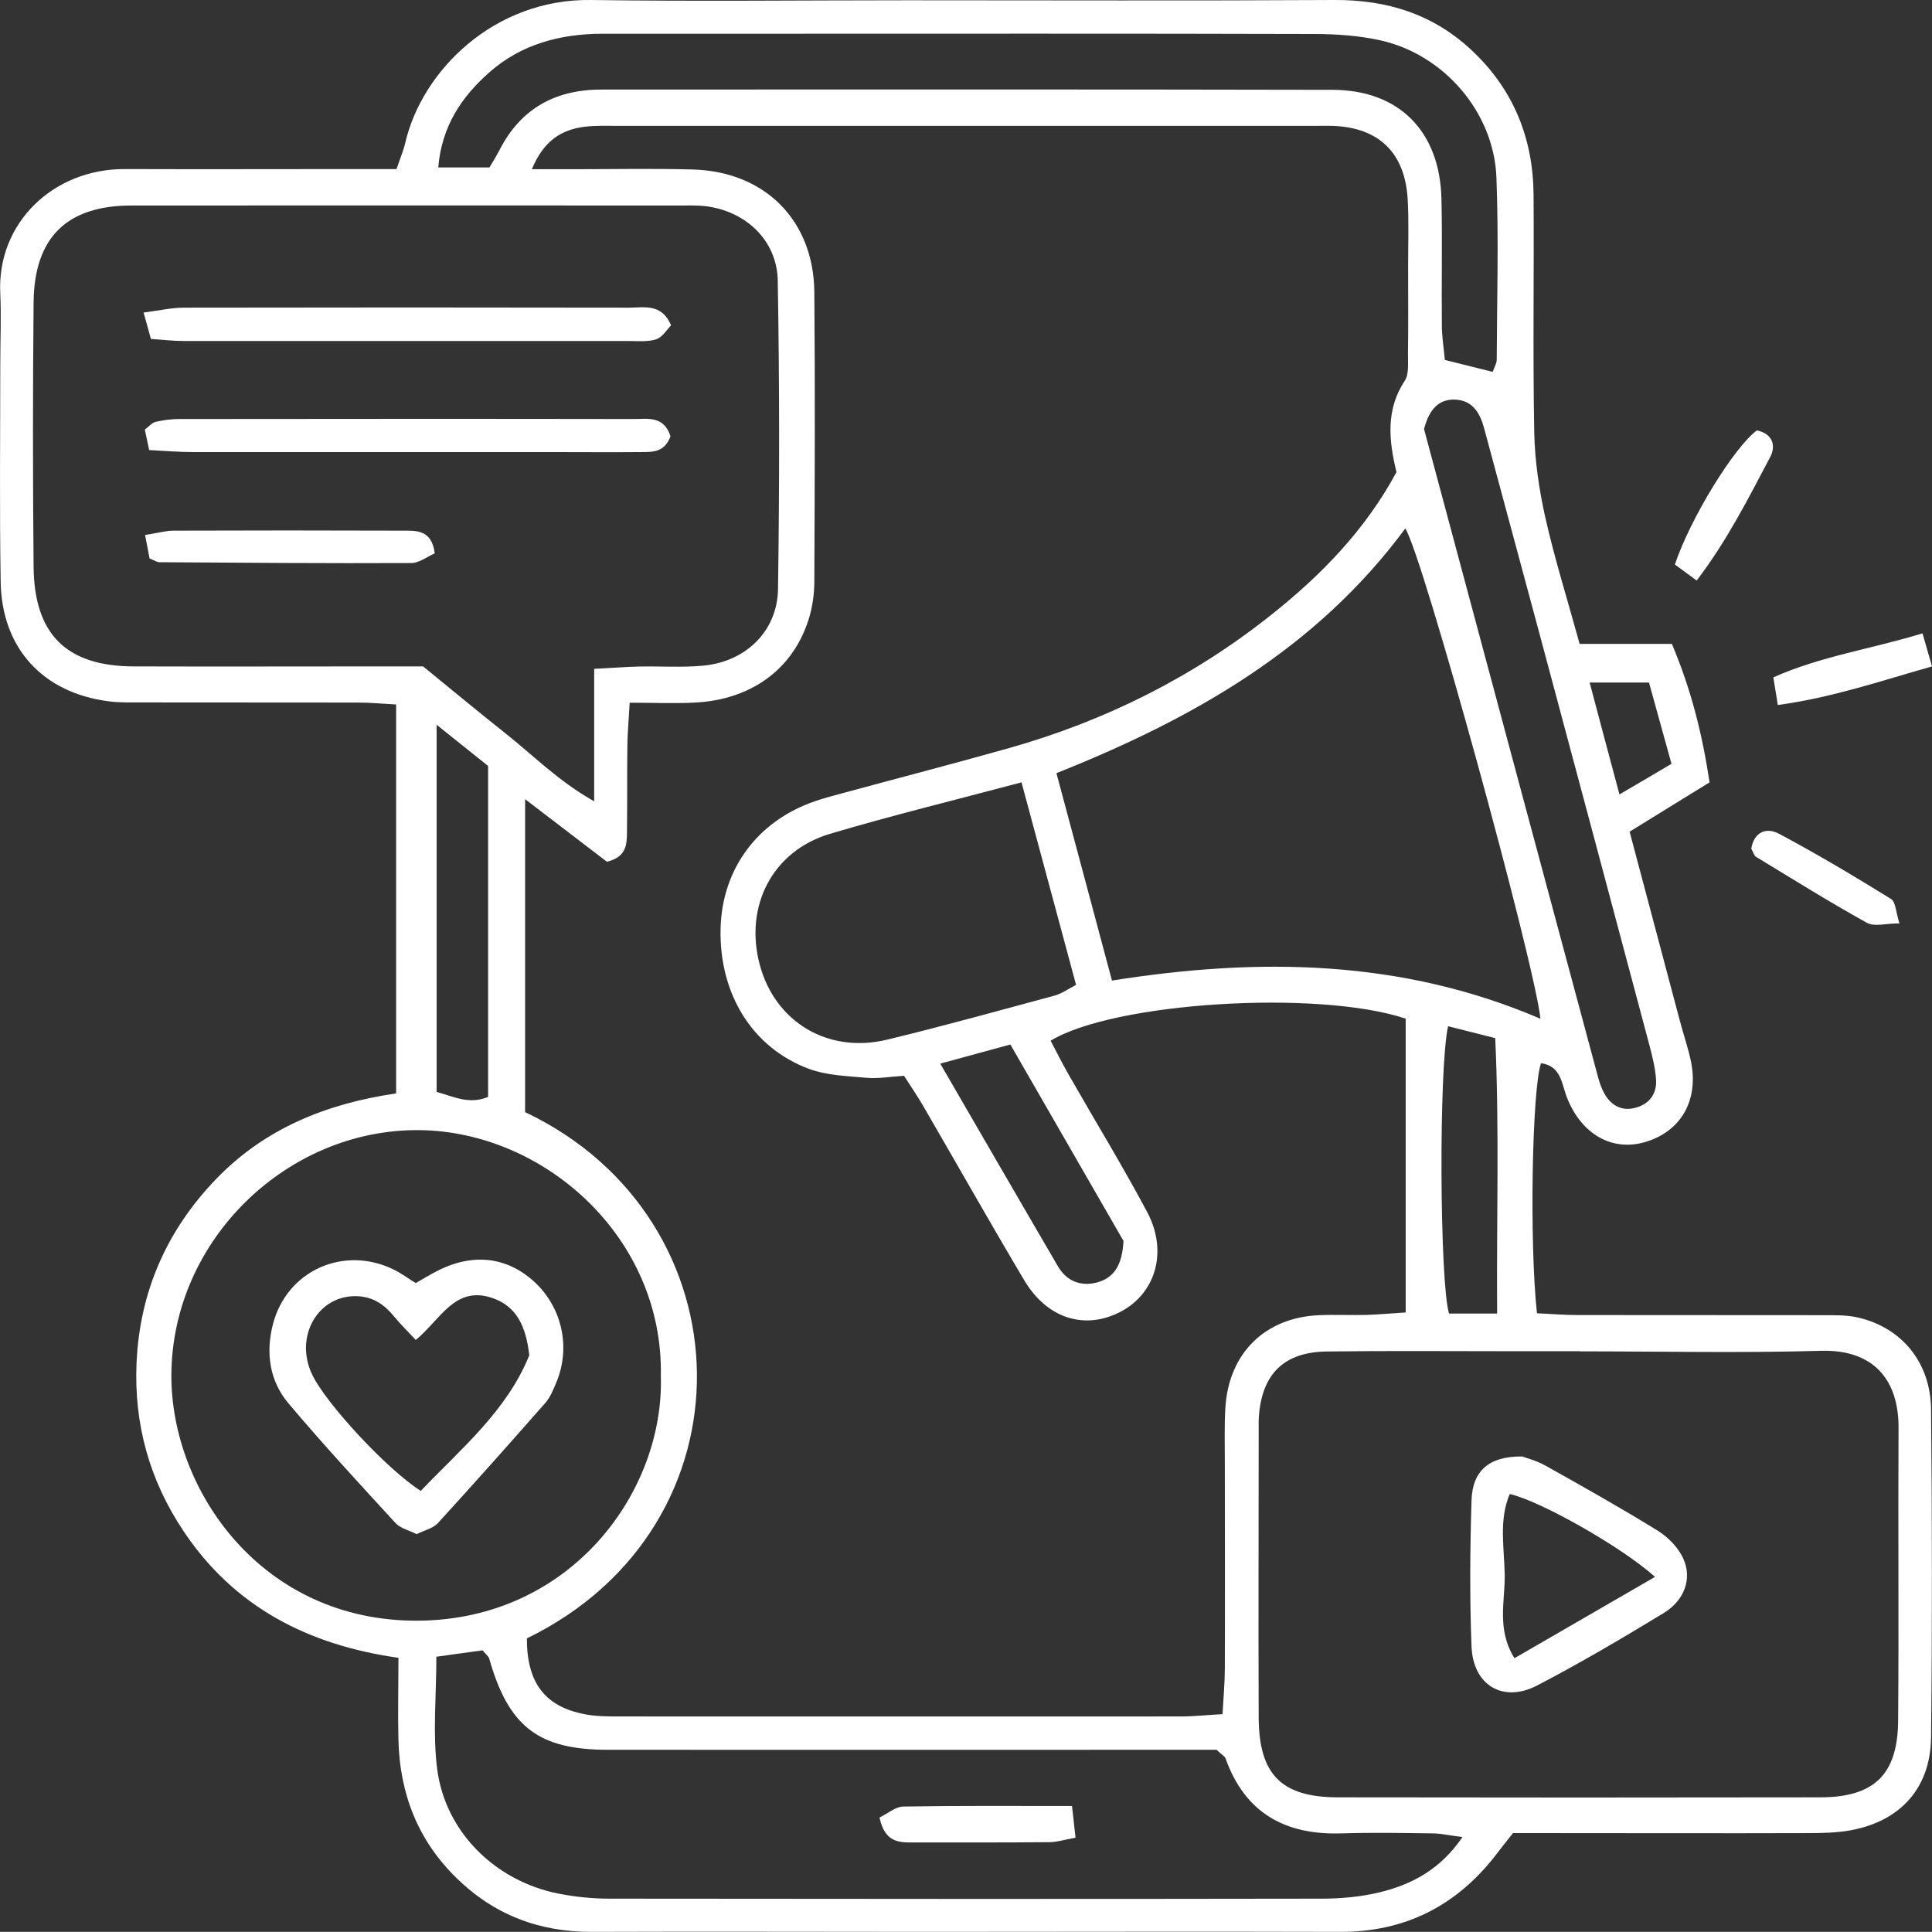
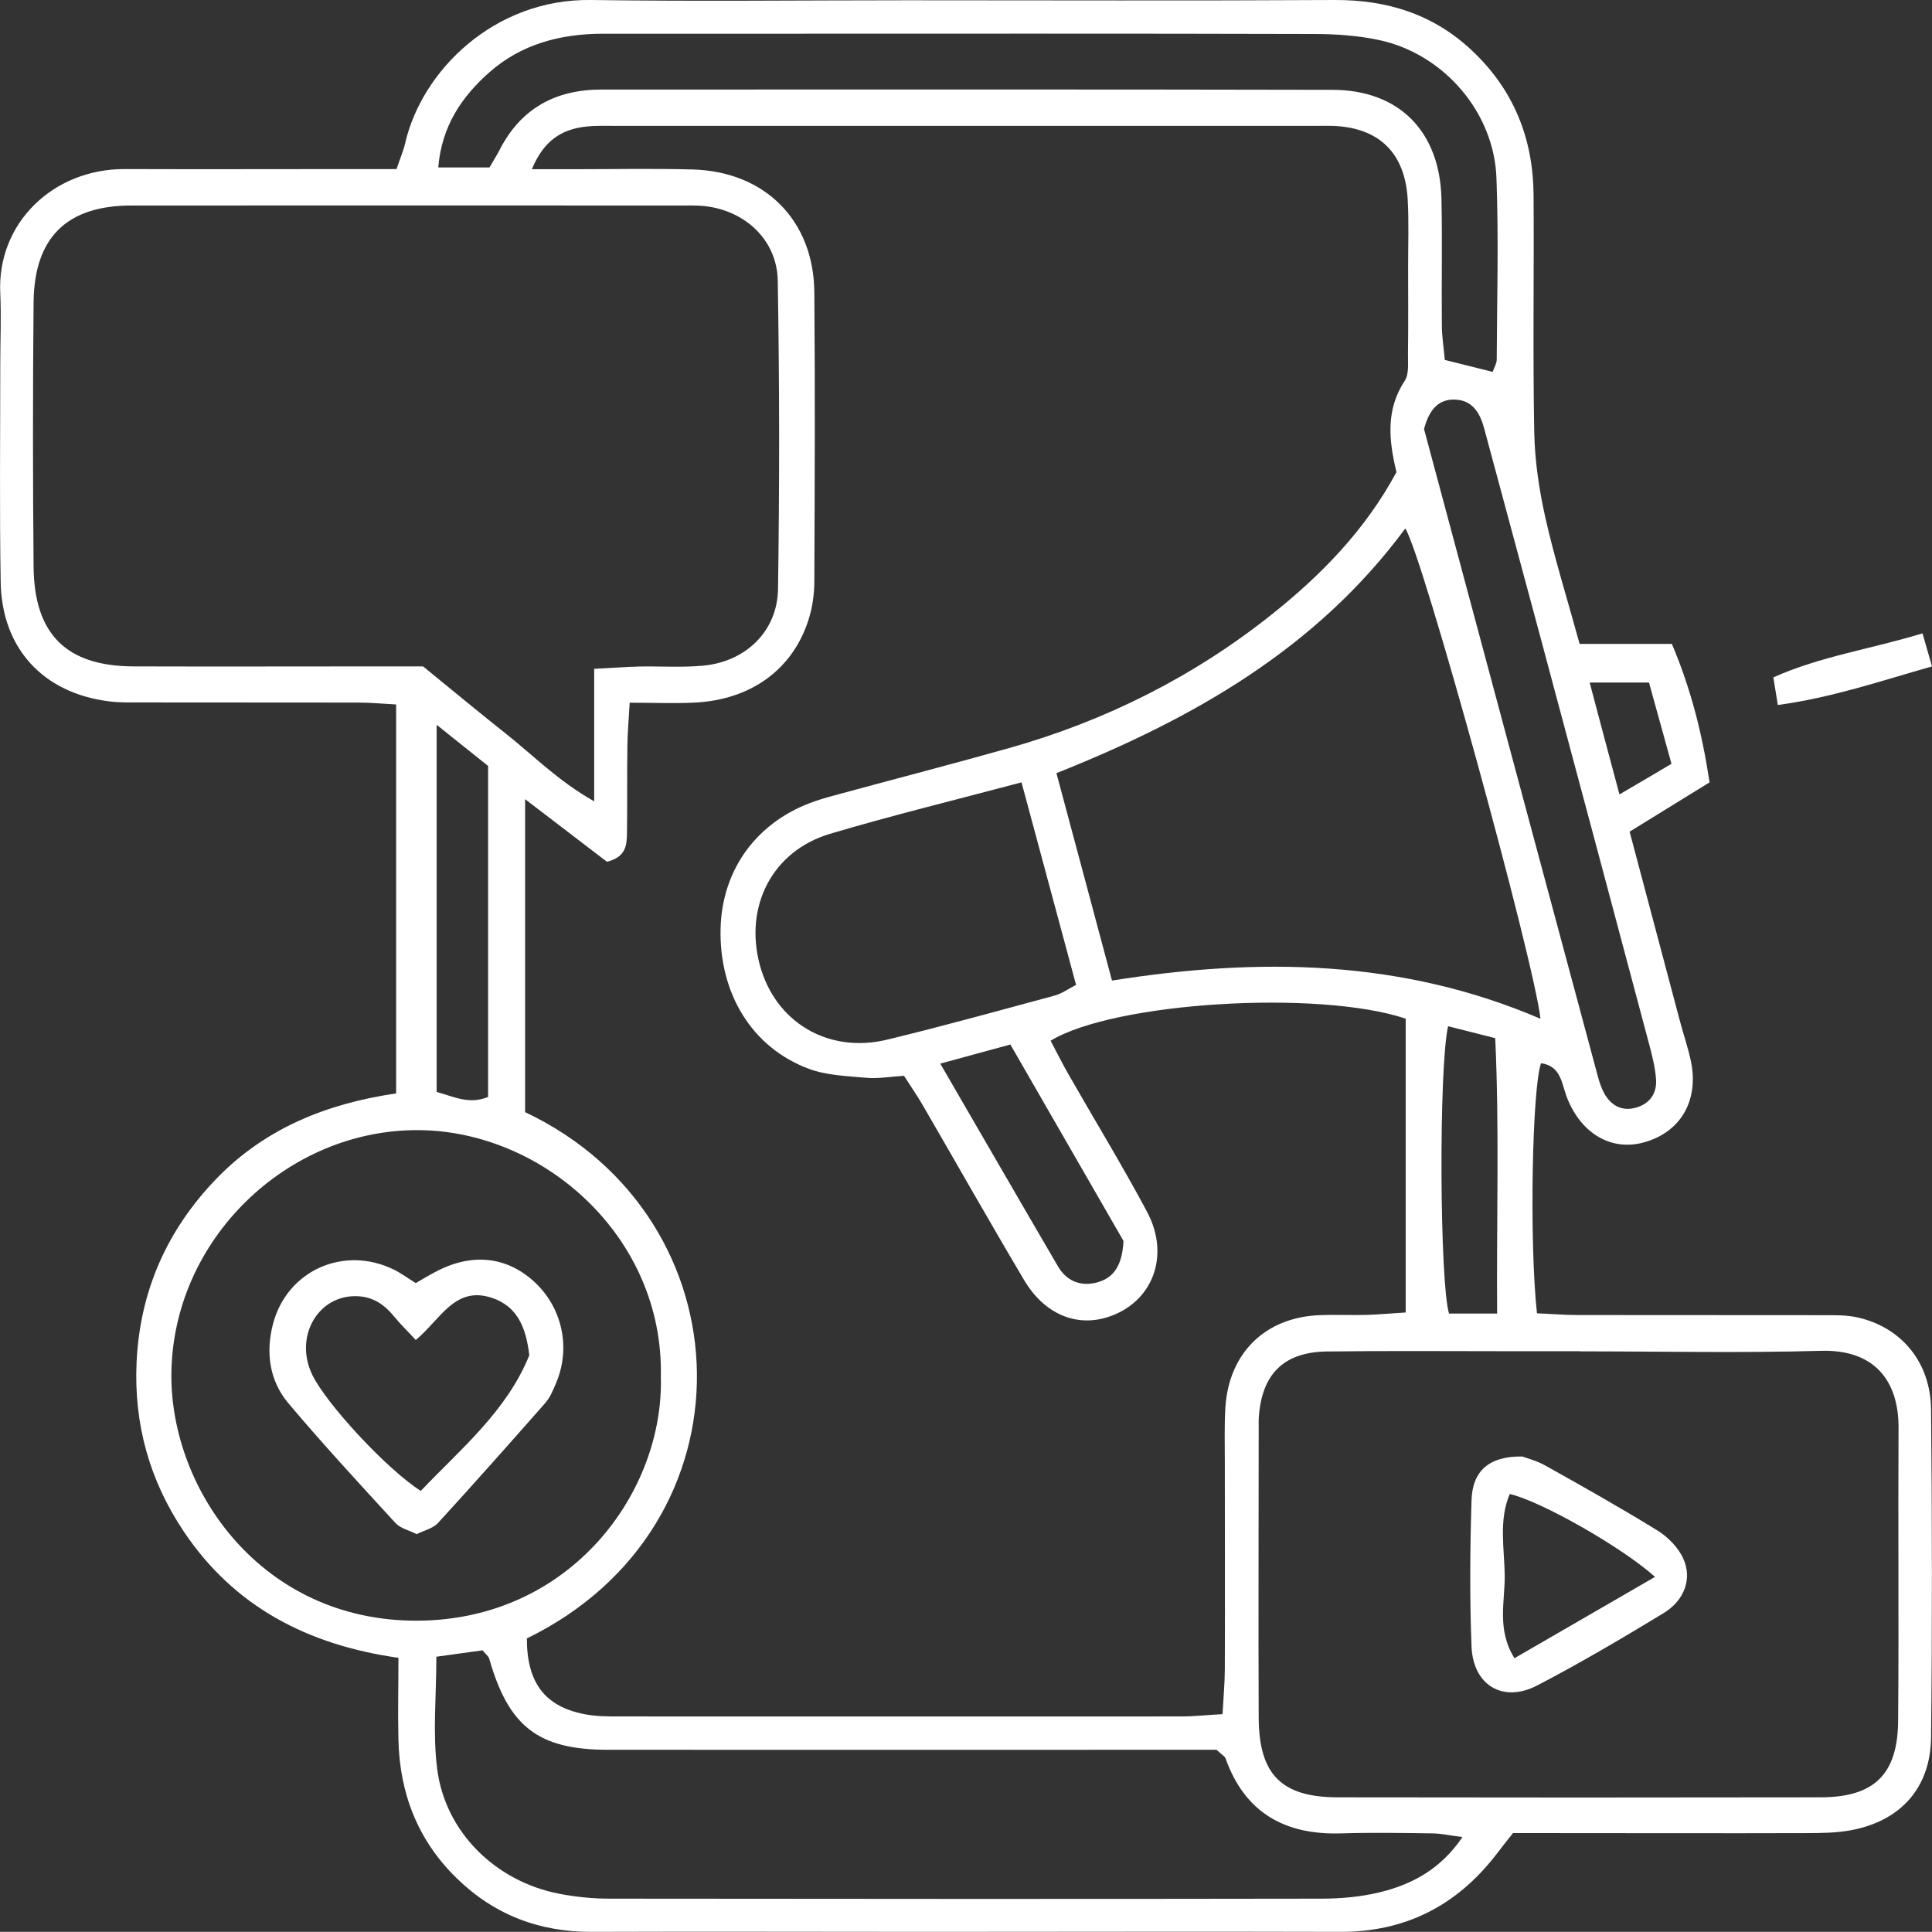
<svg xmlns="http://www.w3.org/2000/svg" id="Layer_1" data-name="Layer 1" viewBox="0 0 142.61 142.6">
  <rect x="0" y="0" width="142.61" height="142.6" fill="#333333" stroke="none" />
  <defs>
    <style>
      .cls-1 {
        fill: #fff;
        stroke-width: 0px;
      }
    </style>
  </defs>
  <path class="cls-1" d="m116.61,47.53h6.8c1.42,3.36,2.25,6.68,2.78,10.22-2.03,1.25-3.91,2.41-5.9,3.64,1.26,4.76,2.48,9.34,3.7,13.93.27,1.03.63,2.05.84,3.09.56,2.87-.79,5.14-3.43,5.9-2.41.69-4.64-.58-5.71-3.23-.42-1.03-.42-2.39-1.94-2.6-.66,1.86-.87,13.22-.3,18.46.97.04,2,.13,3.02.13,6.03.01,12.07,0,18.1.01.87,0,1.77-.02,2.61.18,3.2.75,5.32,3.31,5.36,6.76.08,8.07.09,16.15,0,24.23-.04,3.72-2.25,6.17-5.92,6.85-1.04.19-2.13.21-3.19.21-6.23.02-12.45,0-18.68,0-1.06,0-2.12,0-3.07,0-.52.65-.88,1.11-1.23,1.57-2.92,3.79-6.73,5.74-11.56,5.72-10.12-.03-20.24,0-30.36,0-8.27,0-16.54-.03-24.81,0-3.9.02-7.24-1.25-10.02-3.97-2.86-2.79-4.2-6.25-4.29-10.21-.05-1.94,0-3.88,0-6.05-6.66-.94-12.13-3.75-15.87-9.36-2.51-3.76-3.66-7.9-3.46-12.42.24-5.29,2.25-9.81,5.9-13.59,3.59-3.71,8.13-5.54,13.26-6.29v-28.71c-.96-.05-1.89-.14-2.81-.14-5.35-.01-10.7,0-16.05-.01-.78,0-1.56.02-2.33-.08C3.18,51.16.13,47.86.05,42.96c-.09-5.35-.03-10.7-.03-16.05,0-1.75.08-3.51,0-5.25-.26-5.2,3.92-9.2,9.19-9.18,5.64.02,11.29,0,16.93,0,1.05,0,2.1,0,3.13,0,.28-.83.51-1.36.64-1.92C31.14,5.22,36.48-.1,43.62,0c7.78.11,15.57.02,23.35.02,10.51,0,21.02.04,31.53-.02,3.88-.02,7.28,1.04,10.13,3.71,3.09,2.89,4.54,6.5,4.57,10.68.04,5.84-.06,11.68.05,17.51.04,2.11.36,4.25.82,6.31.68,3.02,1.61,5.97,2.53,9.32Zm-77.83,34.57c16.55,7.86,17.18,30.52.11,38.84,0,3.25,1.31,5.02,4.25,5.59.85.17,1.74.17,2.61.17,13.81,0,27.63.01,41.44,0,.94,0,1.88-.11,3.05-.17.07-1.27.17-2.32.17-3.36.02-5.06,0-10.12,0-15.18,0-1.36-.04-2.73.04-4.08.25-4.03,2.93-6.66,6.92-6.83,1.17-.05,2.34.01,3.5-.02.93-.03,1.86-.12,2.89-.18v-21.69c-6.46-2.15-21.53-1.22-26.21,1.63.44.83.86,1.68,1.33,2.5,1.93,3.38,3.96,6.7,5.79,10.13,1.76,3.3.36,6.77-2.96,7.79-2.32.71-4.64-.26-6.12-2.76-2.53-4.26-4.97-8.58-7.46-12.87-.43-.74-.92-1.45-1.4-2.2-1,.06-1.88.22-2.73.15-1.44-.13-2.95-.17-4.28-.66-4.21-1.56-6.65-5.57-6.53-10.37.11-4.41,2.74-7.95,7-9.4.64-.22,1.3-.39,1.96-.57,4.12-1.12,8.26-2.19,12.37-3.35,7.1-2.01,13.59-5.26,19.36-9.86,3.67-2.92,6.91-6.25,9.2-10.5-.56-2.32-.81-4.59.61-6.74.33-.5.23-1.32.24-1.99.03-2.14.01-4.28.01-6.42,0-1.65.06-3.31-.03-4.96-.19-3.46-2.12-5.33-5.55-5.45-.39-.01-.78,0-1.17,0-17.22,0-34.44,0-51.66,0-.78,0-1.56-.03-2.33.06-1.75.21-3.07,1.03-3.94,3.14,1.21,0,2.15,0,3.1,0,2.92,0,5.84-.06,8.76.02,5.34.14,8.95,3.76,8.99,9.07.06,7.1.03,14.2,0,21.31,0,.96-.14,1.95-.43,2.86-1.17,3.67-4.25,5.9-8.38,6.11-1.53.08-3.07.01-4.82.01-.07,1.28-.16,2.23-.17,3.18-.03,2.14,0,4.28-.03,6.42-.01.88-.05,1.79-1.48,2.14-1.79-1.37-3.75-2.87-6.04-4.62v23.13Zm5.09-32.73c1.43-.07,2.37-.15,3.32-.17,1.55-.03,3.12.08,4.66-.06,3.17-.27,5.54-2.53,5.58-5.68.11-7.58.11-15.16-.02-22.74-.05-3.01-2.42-5.19-5.42-5.51-.58-.06-1.17-.04-1.75-.04-13.51,0-27.02-.01-40.53,0-4.77,0-7.18,2.35-7.23,7.14-.06,6.51-.06,13.02,0,19.54.05,4.98,2.43,7.32,7.37,7.34,6.12.02,12.25,0,18.37,0,1.06,0,2.12,0,3.01,0,2.17,1.77,4.11,3.38,6.09,4.95,2.03,1.6,3.85,3.49,6.54,5.01v-9.78Zm72.75,50.37c-1.65,0-3.31,0-4.96,0-4.57,0-9.15-.04-13.72.02-3.18.04-4.8,1.67-5.02,4.84-.02.29-.01.58-.01.88,0,7.1-.03,14.21,0,21.31.02,4.2,1.68,5.87,5.83,5.88,11.87.02,23.74.02,35.61,0,3.99,0,5.73-1.68,5.76-5.66.06-7.2-.01-14.4.03-21.6.02-3.48-1.77-5.81-5.72-5.7-5.93.17-11.87.04-17.8.04Zm-67.84,1.83c.2-10.28-8.65-18.07-17.85-18.15-9.72-.08-18.23,8.09-18.28,18.07-.04,8.5,6.67,18.21,18.2,18.14,11.31-.07,18.19-9.53,17.93-18.06Zm33.3-29.19c10.86-1.72,21.4-1.57,31.63,2.82-.46-4.25-8.72-34.31-9.98-36.19-6.53,8.85-15.64,14.04-25.75,18.06,1.39,5.2,2.72,10.13,4.1,15.31Zm25.86,63.22c-.9-.11-1.55-.26-2.19-.27-2.24-.03-4.47-.07-6.71,0-4.17.14-7.14-1.5-8.58-5.54-.06-.16-.27-.26-.66-.63-.9,0-2.05,0-3.21,0-13.91,0-27.81.01-41.72,0-5.15,0-7.33-1.72-8.76-6.73-.05-.17-.23-.3-.49-.61-1.01.14-2.13.29-3.41.47,0,2.91-.28,5.64.06,8.29.6,4.66,4.3,8.28,8.97,9.2,1.23.24,2.5.37,3.76.37,17.5.02,35.01.03,52.51,0,1.45,0,2.93-.13,4.33-.47,2.39-.58,4.49-1.7,6.1-4.06Zm2.25-108.17c.12-.34.29-.61.29-.88.02-4.47.15-8.95-.02-13.41-.17-4.84-3.87-9.13-8.6-10.17-1.6-.35-3.27-.46-4.91-.46-13.7-.04-27.41-.02-41.11-.02-3.79,0-7.58,0-11.37,0-3.1.01-5.99.76-8.36,2.86-2.05,1.81-3.51,3.99-3.76,7.01h3.78c.26-.44.51-.84.73-1.26,1.57-3.09,4.13-4.49,7.55-4.49,17.98,0,35.96-.02,53.94.02,4.93.01,7.93,3.07,8.05,8.03.07,3.11,0,6.22.03,9.33,0,.85.14,1.69.22,2.58,1.29.32,2.39.59,3.53.88Zm-34.79,30.32c-5,1.33-9.6,2.45-14.14,3.8-4.25,1.27-6.33,5.34-5.18,9.66,1.13,4.23,5.04,6.59,9.41,5.53,4.14-1,8.24-2.14,12.35-3.25.53-.14,1-.49,1.59-.79-1.34-4.96-2.64-9.79-4.03-14.96Zm29.72-26.06c4.26,15.89,8.53,31.8,12.81,47.71.12.46.28.94.51,1.35.48.83,1.24,1.27,2.2,1.04,1.07-.25,1.68-1.02,1.6-2.12-.06-.86-.28-1.72-.5-2.56-2.67-10.02-5.34-20.04-8.03-30.06-1.38-5.15-2.78-10.29-4.16-15.44-.3-1.11-.84-2.04-2.09-2.11-1.23-.07-1.96.68-2.35,2.19Zm-72.89,21.8v27.11c1.28.35,2.39.95,3.8.37v-24.43c-1.17-.94-2.28-1.83-3.8-3.04Zm37.18,25.03c3.03,5.22,5.84,10.09,8.68,14.95.6,1.03,1.57,1.48,2.73,1.23,1.45-.31,2.02-1.37,2.11-3.1-2.68-4.65-5.48-9.52-8.35-14.5-1.69.46-3.17.87-5.17,1.41Zm41.1,18.44c-.05-6.95.17-13.6-.14-20.33-1.32-.33-2.39-.61-3.48-.88-.7,3.1-.62,18.97.07,21.21h3.55Zm9.03-38.32c1.47-.86,2.6-1.52,3.84-2.26-.58-2.1-1.12-4.03-1.66-6h-4.38c.74,2.8,1.42,5.36,2.2,8.26Z" />
-   <path class="cls-1" d="m129.68,31.77c1.14.23,1.44,1.1.99,1.96-1.62,3.06-3.18,6.17-5.43,9.12-.69-.5-1.18-.86-1.61-1.18,1.15-3.43,4.37-8.65,6.05-9.9Z" />
-   <path class="cls-1" d="m140.2,68.16c-1,0-1.85.26-2.39-.04-2.78-1.54-5.48-3.23-8.2-4.88-.14-.09-.19-.33-.34-.6.2-1.19,1.07-1.62,2.06-1.09,2.81,1.5,5.55,3.13,8.26,4.81.34.21.35.97.62,1.81Z" />
  <path class="cls-1" d="m131.23,52.04c-.15-.9-.22-1.35-.33-2.04,3.48-1.56,7.18-2.08,11.01-3.25.25.88.44,1.53.7,2.44-3.84,1.09-7.36,2.3-11.38,2.85Z" />
-   <path class="cls-1" d="m49.54,24.01c-.33.33-.64.88-1.09,1.03-.62.21-1.34.13-2.02.13-10.96,0-21.91,0-32.87,0-.77,0-1.53-.09-2.42-.15-.16-.57-.3-1.08-.54-1.95,1.13-.14,2.05-.36,2.96-.36,10.96-.02,21.91-.02,32.87,0,1.1,0,2.4-.34,3.1,1.29Z" />
-   <path class="cls-1" d="m49.49,32.21c-.46,1.24-1.39,1.15-2.26,1.16-2.14.02-4.28,0-6.42,0-8.85,0-17.71,0-26.56,0-1.05,0-2.09-.09-3.24-.15-.14-.65-.23-1.09-.32-1.51.34-.26.55-.52.8-.57.56-.13,1.15-.21,1.72-.21,11.19-.01,22.38-.02,33.57,0,1.02,0,2.22-.26,2.71,1.27Z" />
-   <path class="cls-1" d="m10.71,39.49c.97-.15,1.53-.32,2.09-.32,5.62-.02,11.25-.02,16.87,0,1.04,0,2.2-.1,2.42,1.68-.56.24-1.14.7-1.71.71-6.2.03-12.41-.02-18.61-.06-.18,0-.36-.13-.73-.28-.08-.41-.17-.92-.33-1.72Z" />
+   <path class="cls-1" d="m10.71,39.49Z" />
  <path class="cls-1" d="m112.34,107.5c.31.12,1.07.31,1.73.68,2.79,1.56,5.58,3.13,8.3,4.81.77.48,1.53,1.26,1.89,2.08.66,1.47.07,3.07-1.46,4-3.06,1.86-6.16,3.69-9.33,5.34-2.52,1.31-4.74,0-4.85-2.89-.14-3.58-.11-7.18,0-10.76.06-2.19,1.3-3.28,3.73-3.25Zm9.83,8.9c-2.51-2.25-8.52-5.63-10.73-6.12-.82,1.94-.4,3.99-.37,5.97.03,1.94-.61,4.02.72,6.15,3.44-1.99,6.75-3.91,10.37-6Z" />
  <path class="cls-1" d="m30.75,113.24c-.55-.28-1.19-.42-1.55-.81-2.68-2.92-5.38-5.84-7.93-8.87-1.38-1.65-1.66-3.71-1.13-5.79,1.02-3.99,5.25-5.88,8.96-4.04.52.26.99.61,1.59.98.48-.28.96-.57,1.46-.83,2.65-1.41,5.21-1.15,7.26.71,2.07,1.88,2.74,4.85,1.66,7.44-.22.53-.45,1.11-.82,1.53-2.62,2.98-5.25,5.94-7.93,8.87-.36.39-1,.53-1.56.81Zm8.32-13.2c-.25-2.17-.95-3.62-2.73-4.23-2.76-.94-3.82,1.59-5.65,3.1-.59-.64-1.12-1.15-1.58-1.71-.7-.87-1.53-1.46-2.69-1.52-2.92-.15-4.74,2.97-3.37,5.8,1.03,2.14,5.53,7,8.01,8.57,2.95-3.1,6.34-5.88,8.01-10.01Z" />
-   <path class="cls-1" d="m64.92,134.16c.62-.3,1.18-.8,1.75-.81,4.07-.07,8.14-.04,12.46-.04.1.87.17,1.54.26,2.34-.83.15-1.39.33-1.94.33-3.3.03-6.61.02-9.91.02-1.07,0-2.21.1-2.62-1.84Z" />
</svg>